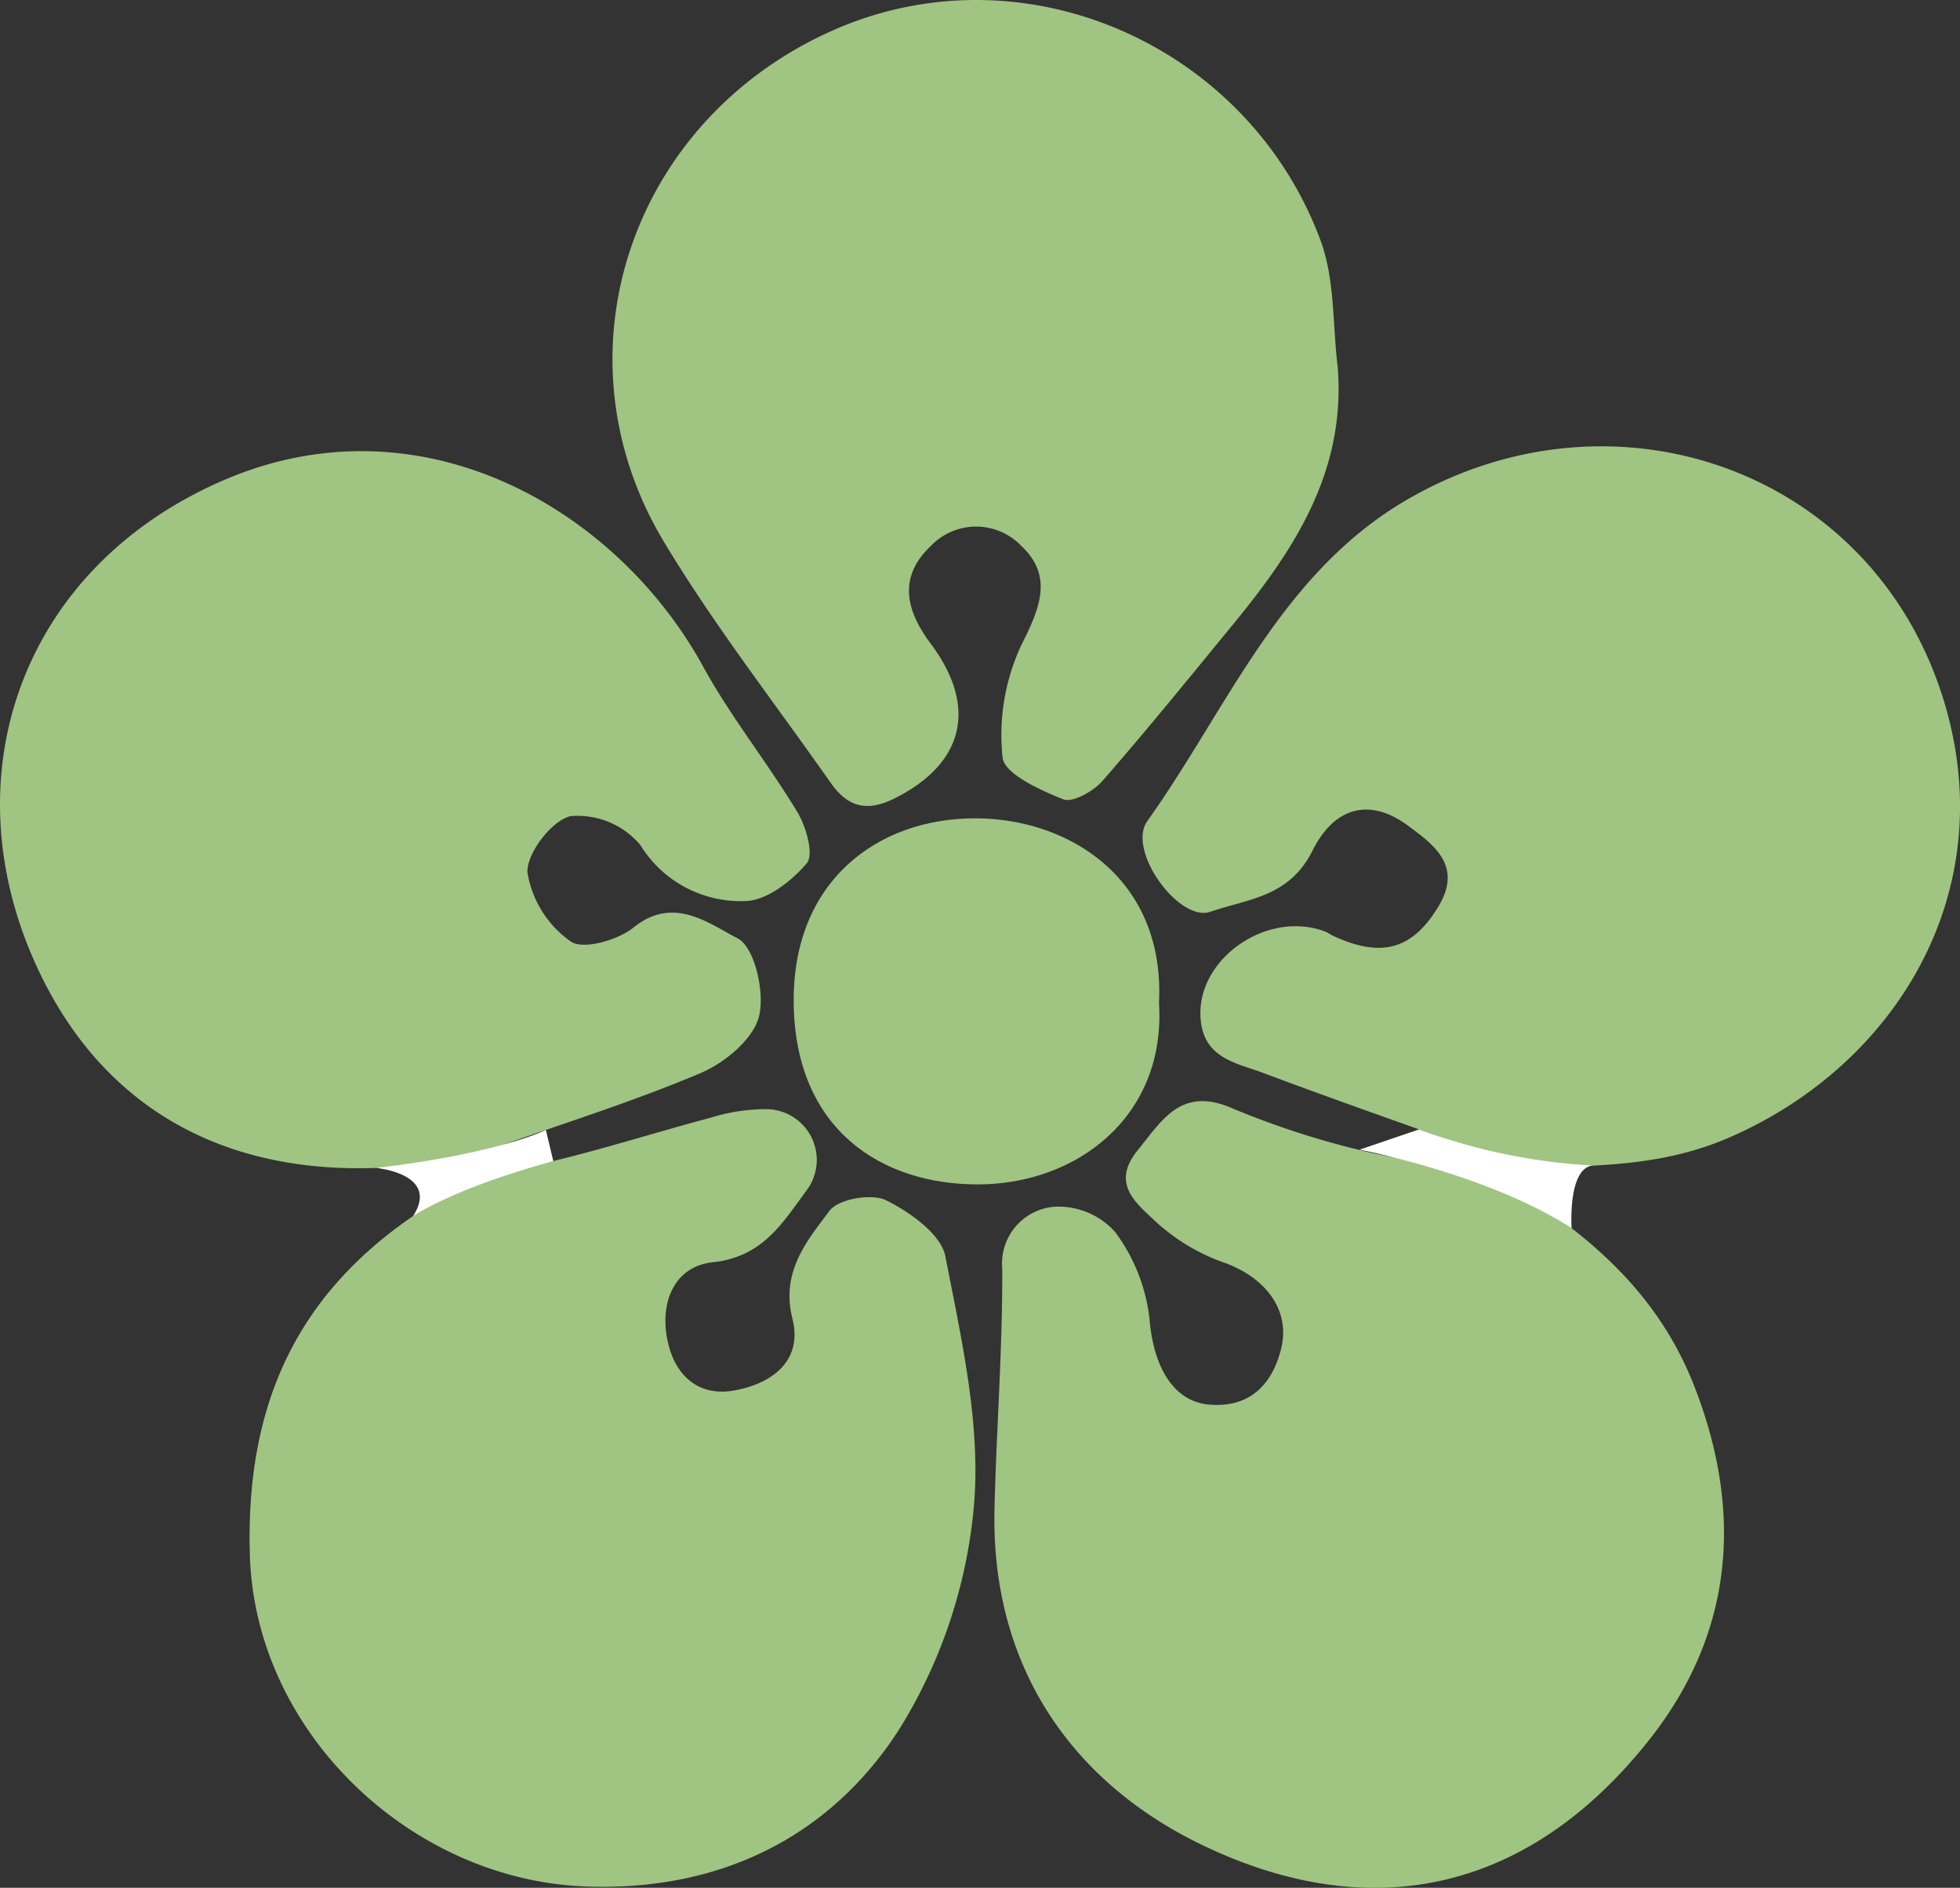
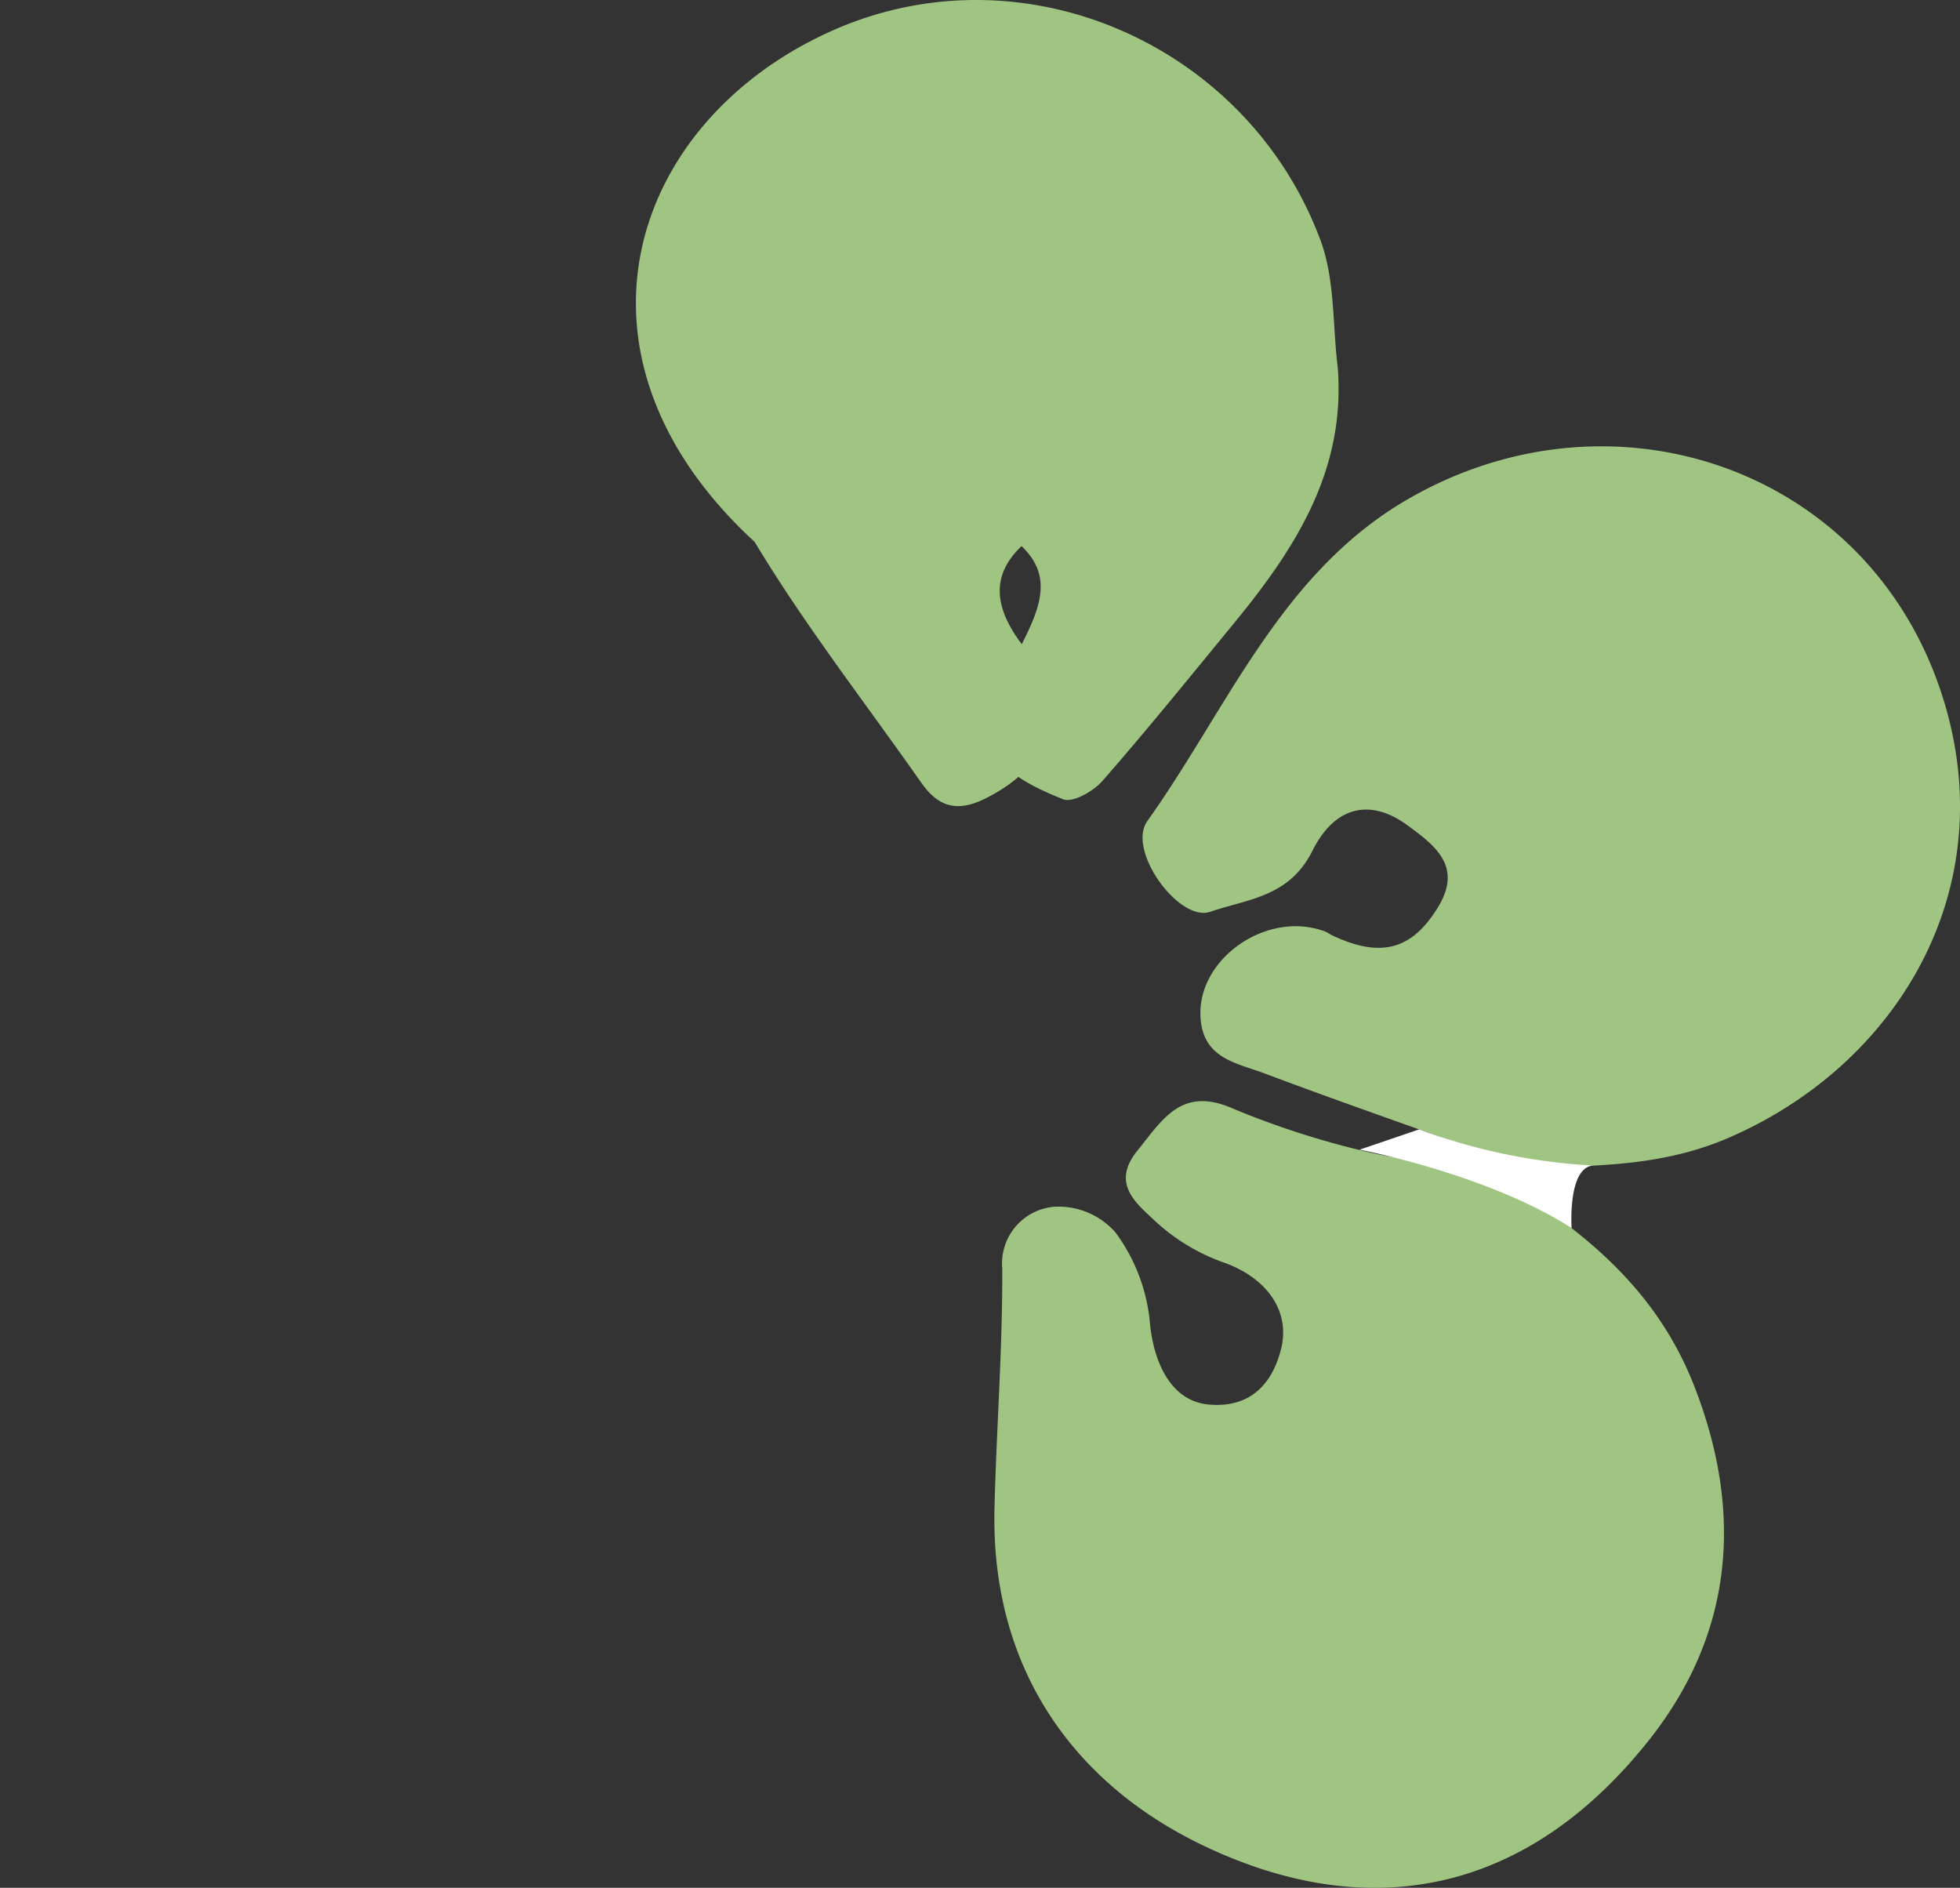
<svg xmlns="http://www.w3.org/2000/svg" width="143.203" height="137.919" viewBox="0 0 143.203 137.919">
  <rect x="0" y="0" width="143.203" height="137.919" fill="#333333" stroke="none" />
  <g id="グループ_37" data-name="グループ 37" transform="translate(0 0)">
    <path id="パス_162" data-name="パス 162" d="M118.668,90.265c6.627,4.03,11.506,8.406,14.1,15.13,3.593,9.306,2.724,18.066-3.337,25.721-8.961,11.319-20.509,13.493-32.567,7.731-9.635-4.6-15.554-13.123-15.27-24.648.143-5.838.592-11.674.567-17.509a4.159,4.159,0,0,1,3.8-4.518,5.54,5.54,0,0,1,4.456,1.857,13.092,13.092,0,0,1,2.508,6.377c.262,3.265,1.631,5.98,4.336,6.217,2.876.252,4.57-1.339,5.261-4.019.728-2.824-1.063-5.226-4.11-6.335a14.509,14.509,0,0,1-5.028-3c-1.318-1.27-3.353-2.721-1.353-5.192,1.861-2.3,3.245-4.757,7.039-3.054A62.586,62.586,0,0,0,109.438,88.3a70.354,70.354,0,0,0,7.486,1.1q.1-.634.2-1.268c-5.279-1.9-10.578-3.737-15.827-5.711-2.054-.774-4.569-1.084-4.659-4.254-.118-4.19,4.888-7.653,9.065-6.121.226.083.425.237.645.339,3.531,1.632,5.77.988,7.659-2.115,1.819-2.986-.264-4.518-2.251-5.975-2.576-1.888-5.226-1.54-6.936,1.874-1.7,3.4-4.738,3.512-7.455,4.452-2.28.789-6.138-4.485-4.6-6.635,5.84-8.189,9.706-18.077,18.947-23.459,15.3-8.91,34.419-2.062,39.372,15.112,3.976,13.784-3.737,26.253-15.843,31.49-4.6,1.988-9.151,2.052-13.869,2.169a11.835,11.835,0,0,0-2.7.972" transform="translate(-8.933 -4.009)" fill="#a0c482" />
-     <path id="パス_163" data-name="パス 163" d="M33.46,89.672c-2.213-.117-4.093-.358-5.961-.292-11.7.415-20.465-4.807-25.043-15.224-6.043-13.75-.749-28.692,13.862-35.01,14.357-6.21,28.692,2,35.058,13.609,2.029,3.7,4.718,7.033,6.9,10.659.634,1.054,1.2,3.087.665,3.714-1.112,1.311-2.973,2.753-4.53,2.756a8.608,8.608,0,0,1-7.63-4.1,5.991,5.991,0,0,0-5.08-2.107c-1.362.284-3.247,2.735-3.162,4.123A7.669,7.669,0,0,0,41.7,72.836c.9.628,3.441-.093,4.586-1.02,2.933-2.375,5.519-.276,7.6.786,1.253.639,2.013,3.97,1.564,5.724-.425,1.655-2.493,3.373-4.241,4.114-4.941,2.093-10.089,3.7-15.154,5.494q.064.5.129.993a18.5,18.5,0,0,0,4.241-.052c3.882-.939,7.7-2.155,11.557-3.183a13.627,13.627,0,0,1,3.946-.606,3.707,3.707,0,0,1,3.013,5.921c-1.753,2.361-3.182,4.868-6.866,5.265-2.844.307-3.956,3.016-3.254,5.941.59,2.465,2.326,3.866,4.8,3.43,2.727-.479,5.058-2.134,4.276-5.247-.86-3.425,1.045-5.67,2.714-7.889.653-.867,3.085-1.286,4.136-.762,1.744.869,4.01,2.474,4.326,4.1,1.171,6.036,2.614,12.3,2.078,18.305a37.144,37.144,0,0,1-5.443,16.231c-5.153,8.024-13.323,11.893-23.044,11.488-12.668-.529-24.036-11.26-24.41-24.24-.32-11.09,3.524-19.3,12.684-25.239.712-.461,1.375-1,2.049-1.515a6.639,6.639,0,0,0,.473-1.209" transform="translate(0 -4.053)" fill="#a0c482" />
-     <path id="パス_164" data-name="パス 164" d="M103.243,26.887c.578,7.57-3.179,13.287-7.643,18.719-3.157,3.842-6.284,7.713-9.558,11.453-.662.757-2.176,1.608-2.865,1.334-1.689-.673-4.3-1.859-4.425-3.055a15.5,15.5,0,0,1,1.37-8.208c1.353-2.681,2.344-5.031.016-7.23a4.575,4.575,0,0,0-6.632-.01c-2.366,2.24-1.866,4.648-.005,7.135,3.507,4.685,2.373,8.816-2.666,11.316-2.119,1.05-3.468.527-4.662-1.178-4.092-5.836-8.5-11.485-12.166-17.581C45.824,25.967,51.515,8.918,66.171,2.3c14.027-6.333,30.494.951,35.81,15.258,1.066,2.869.875,6.207,1.263,9.329" transform="translate(-5.501)" fill="#a0c482" />
-     <path id="パス_165" data-name="パス 165" d="M91.809,80.608c.527,8.3-5.988,13.259-13.207,13.273-7.117.014-13.289-4.032-13.482-13.046-.193-9.079,6.118-13.719,13.29-13.7,6.833.017,13.842,4.406,13.4,13.475" transform="translate(-7.129 -7.351)" fill="#a0c482" />
+     <path id="パス_164" data-name="パス 164" d="M103.243,26.887c.578,7.57-3.179,13.287-7.643,18.719-3.157,3.842-6.284,7.713-9.558,11.453-.662.757-2.176,1.608-2.865,1.334-1.689-.673-4.3-1.859-4.425-3.055a15.5,15.5,0,0,1,1.37-8.208c1.353-2.681,2.344-5.031.016-7.23c-2.366,2.24-1.866,4.648-.005,7.135,3.507,4.685,2.373,8.816-2.666,11.316-2.119,1.05-3.468.527-4.662-1.178-4.092-5.836-8.5-11.485-12.166-17.581C45.824,25.967,51.515,8.918,66.171,2.3c14.027-6.333,30.494.951,35.81,15.258,1.066,2.869.875,6.207,1.263,9.329" transform="translate(-5.501)" fill="#a0c482" />
    <path id="パス_166" data-name="パス 166" d="M111.546,94.138s9.358,1.771,15.491,5.731c0,0-.3-4.439,1.582-4.573A42.957,42.957,0,0,1,115.9,92.655Z" transform="translate(-12.212 -10.145)" fill="#fff" />
-     <path id="パス_167" data-name="パス 167" d="M33.56,99s2.816-1.994,10.246-4.025l-.541-2.27s-3.46,1.72-12.386,2.773c0,0,4.681.427,2.681,3.522" transform="translate(-3.381 -10.15)" fill="#fff" />
  </g>
</svg>